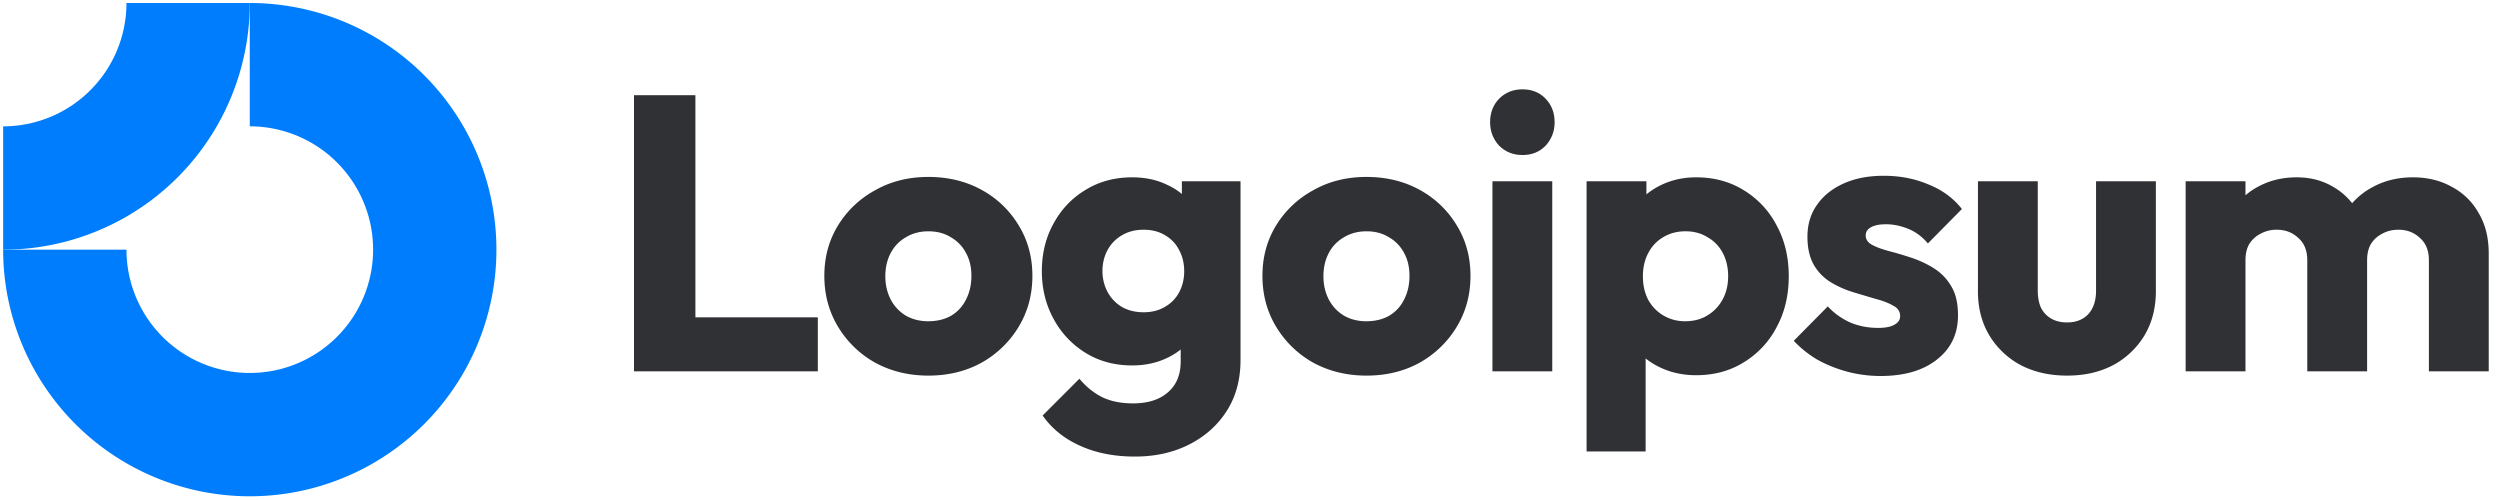
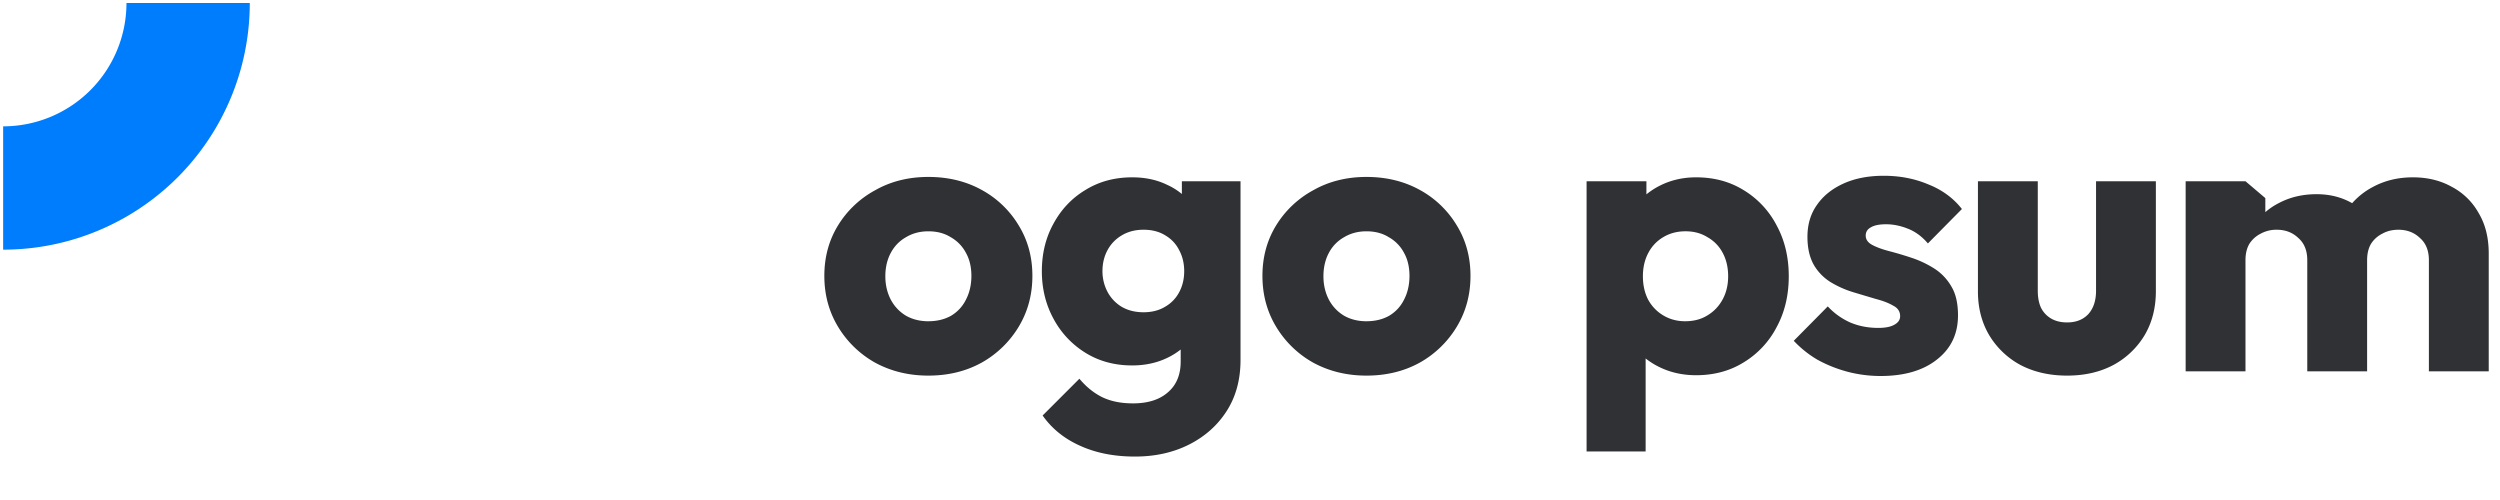
<svg xmlns="http://www.w3.org/2000/svg" width="205" height="41" fill="none">
  <g clip-path="url(#a)">
-     <path fill="#007DFC" fill-rule="evenodd" d="M26.1 12.063a10.112 10.112 0 0 0-5.618-1.704V.247A20.224 20.224 0 1 1 .258 20.471H10.37a10.112 10.112 0 1 0 15.73-8.408z" clip-rule="evenodd" />
    <path fill="#007DFC" fill-rule="evenodd" d="M10.37.247A10.112 10.112 0 0 1 .258 10.36v10.112A20.224 20.224 0 0 0 20.482.247H10.37z" clip-rule="evenodd" />
-     <path fill="#2F3134" d="M127.285 14.862h-4.906v15.586h4.906V14.862zm-4.359-2.919c.512.513 1.153.77 1.923.77s1.401-.257 1.892-.77c.492-.534.738-1.176.738-1.924 0-.77-.246-1.411-.738-1.924-.491-.513-1.122-.77-1.892-.77-.77 0-1.411.257-1.923.77-.493.513-.738 1.154-.738 1.924 0 .748.245 1.39.738 1.924zM51.988 30.447V7.807h5.035v18.215h10.038v4.425H51.988z" />
    <path fill="#2F3134" fill-rule="evenodd" d="M76.126 30.8c-1.604 0-3.057-.353-4.361-1.059a8.234 8.234 0 0 1-3.047-2.95c-.748-1.24-1.122-2.63-1.122-4.169 0-1.54.374-2.918 1.122-4.137a8.07 8.07 0 0 1 3.047-2.886c1.282-.727 2.736-1.09 4.36-1.09 1.626 0 3.08.353 4.362 1.058a7.993 7.993 0 0 1 3.047 2.918c.748 1.219 1.122 2.598 1.122 4.137 0 1.54-.374 2.929-1.122 4.169a8.234 8.234 0 0 1-3.047 2.95c-1.283.706-2.736 1.059-4.361 1.059zm0-4.458c.705 0 1.325-.15 1.86-.449.534-.32.94-.759 1.218-1.315.3-.577.45-1.229.45-1.956 0-.727-.15-1.357-.45-1.892a3.144 3.144 0 0 0-1.25-1.283c-.513-.32-1.123-.48-1.828-.48-.684 0-1.294.16-1.828.48-.534.3-.951.727-1.25 1.283-.3.556-.45 1.197-.45 1.924 0 .706.15 1.347.45 1.924.299.556.716.995 1.25 1.315.534.3 1.144.45 1.828.45zM88.542 36.54c1.304.599 2.812.898 4.522.898 1.667 0 3.153-.332 4.457-.994 1.305-.663 2.33-1.582 3.079-2.758.748-1.176 1.123-2.566 1.123-4.169V14.862h-4.81v1.047a5.183 5.183 0 0 0-1.22-.759c-.833-.406-1.785-.609-2.853-.609-1.433 0-2.705.342-3.817 1.026-1.111.663-1.988 1.582-2.63 2.758-.64 1.155-.961 2.459-.961 3.913 0 1.432.32 2.736.962 3.912a7.337 7.337 0 0 0 2.63 2.79c1.11.684 2.383 1.026 3.816 1.026 1.047 0 1.998-.203 2.853-.61a5.711 5.711 0 0 0 1.123-.695v.984c0 1.09-.353 1.935-1.058 2.534-.684.598-1.636.898-2.854.898-.984 0-1.828-.171-2.534-.514-.684-.342-1.304-.844-1.86-1.507l-3.014 3.015c.748 1.069 1.764 1.892 3.046 2.47zm6.991-11.384c-.492.299-1.08.449-1.764.449-.684 0-1.282-.15-1.796-.45a3.164 3.164 0 0 1-1.154-1.218 3.632 3.632 0 0 1-.417-1.7c0-.64.14-1.218.417-1.731.278-.513.674-.92 1.187-1.219.513-.3 1.1-.449 1.763-.449.685 0 1.272.15 1.764.45.513.299.898.705 1.155 1.218.278.513.416 1.09.416 1.732 0 .64-.138 1.218-.416 1.731a2.932 2.932 0 0 1-1.155 1.187zM112.05 30.8c-1.604 0-3.058-.353-4.361-1.059a8.232 8.232 0 0 1-3.047-2.95c-.748-1.24-1.122-2.63-1.122-4.169 0-1.54.374-2.918 1.122-4.137a8.067 8.067 0 0 1 3.047-2.886c1.282-.727 2.736-1.09 4.361-1.09 1.624 0 3.078.353 4.361 1.058a7.988 7.988 0 0 1 3.046 2.918c.749 1.219 1.123 2.598 1.123 4.137 0 1.54-.374 2.929-1.123 4.169a8.229 8.229 0 0 1-3.046 2.95c-1.283.706-2.737 1.059-4.361 1.059zm0-4.458c.705 0 1.325-.15 1.86-.449.534-.32.94-.759 1.218-1.315.3-.577.449-1.229.449-1.956 0-.727-.149-1.357-.449-1.892a3.14 3.14 0 0 0-1.251-1.283c-.512-.32-1.122-.48-1.827-.48-.684 0-1.294.16-1.828.48a3.14 3.14 0 0 0-1.251 1.283c-.299.556-.449 1.197-.449 1.924 0 .706.15 1.347.449 1.924.299.556.716.995 1.251 1.315.534.3 1.144.45 1.828.45zm27.028 4.426c-1.046 0-2.009-.203-2.886-.61a6.128 6.128 0 0 1-1.25-.765v7.628H130.1v-22.16h4.906v1.076a6.065 6.065 0 0 1 1.186-.755c.877-.427 1.84-.641 2.886-.641 1.476 0 2.78.353 3.913 1.058a7.307 7.307 0 0 1 2.694 2.886c.663 1.22.994 2.609.994 4.17 0 1.56-.331 2.95-.994 4.168a7.31 7.31 0 0 1-2.694 2.886c-1.133.706-2.437 1.059-3.913 1.059zm-.897-4.426c.705 0 1.315-.16 1.828-.48.535-.321.951-.76 1.25-1.315.3-.556.449-1.187.449-1.893 0-.727-.149-1.368-.449-1.924a3.137 3.137 0 0 0-1.25-1.282c-.513-.321-1.112-.482-1.796-.482-.684 0-1.294.16-1.828.482a3.2 3.2 0 0 0-1.218 1.282c-.299.556-.449 1.197-.449 1.924 0 .706.138 1.337.416 1.893.3.555.716.994 1.251 1.314.534.32 1.133.481 1.796.481z" clip-rule="evenodd" />
-     <path fill="#2F3134" d="M151.482 30.48a10.71 10.71 0 0 0 2.725.352c1.945 0 3.485-.449 4.618-1.347 1.154-.898 1.731-2.105 1.731-3.623 0-.984-.181-1.775-.545-2.373a4.243 4.243 0 0 0-1.41-1.476 8.447 8.447 0 0 0-1.829-.866 28.263 28.263 0 0 0-1.827-.545c-.577-.15-1.048-.32-1.412-.513-.363-.192-.545-.449-.545-.77 0-.299.14-.523.417-.673.278-.17.695-.256 1.251-.256.577 0 1.165.117 1.763.352.62.235 1.177.642 1.668 1.219l2.79-2.822c-.705-.898-1.624-1.571-2.758-2.02-1.111-.47-2.33-.706-3.655-.706-1.261 0-2.362.214-3.303.641-.941.428-1.668 1.016-2.181 1.764-.513.727-.77 1.593-.77 2.598 0 .94.182 1.72.545 2.34a4.059 4.059 0 0 0 1.411 1.412c.577.342 1.187.61 1.828.801.641.193 1.251.375 1.829.546.576.15 1.047.331 1.41.545.386.192.578.48.578.866 0 .299-.161.534-.482.705-.299.171-.737.257-1.314.257-.835 0-1.604-.15-2.309-.45a5.623 5.623 0 0 1-1.828-1.314l-2.79 2.822a8.714 8.714 0 0 0 1.924 1.54c.77.427 1.593.758 2.47.993zm18.021.32c-1.432 0-2.704-.288-3.816-.866a6.697 6.697 0 0 1-2.565-2.437c-.621-1.047-.931-2.244-.931-3.591v-9.044h4.907v8.98c0 .534.085.994.257 1.378.192.385.47.684.833.898.364.214.802.321 1.315.321.727 0 1.304-.224 1.732-.674.428-.47.641-1.111.641-1.924v-8.979h4.906v9.011c0 1.369-.309 2.577-.93 3.624a6.697 6.697 0 0 1-2.565 2.438c-1.091.577-2.352.865-3.784.865zm14.626-15.938h-4.906v15.585h4.906V21.34c0-.535.107-.984.321-1.347.235-.364.546-.642.93-.834a2.66 2.66 0 0 1 1.315-.32c.705 0 1.293.224 1.763.673.493.427.738 1.037.738 1.828v9.107h4.907V21.34c0-.535.107-.984.32-1.347a2.33 2.33 0 0 1 .931-.834c.384-.214.823-.32 1.314-.32.706 0 1.294.224 1.764.673.491.427.737 1.037.737 1.828v9.107h4.907v-9.653c0-1.304-.278-2.415-.834-3.335a5.358 5.358 0 0 0-2.212-2.148c-.92-.513-1.978-.77-3.176-.77-1.218 0-2.319.267-3.302.802-.639.34-1.198.78-1.676 1.318a5.455 5.455 0 0 0-1.628-1.382c-.854-.492-1.827-.738-2.917-.738-1.155 0-2.192.246-3.111.738-.4.204-.763.45-1.091.735v-1.152z" />
+     <path fill="#2F3134" d="M151.482 30.48a10.71 10.71 0 0 0 2.725.352c1.945 0 3.485-.449 4.618-1.347 1.154-.898 1.731-2.105 1.731-3.623 0-.984-.181-1.775-.545-2.373a4.243 4.243 0 0 0-1.41-1.476 8.447 8.447 0 0 0-1.829-.866 28.263 28.263 0 0 0-1.827-.545c-.577-.15-1.048-.32-1.412-.513-.363-.192-.545-.449-.545-.77 0-.299.14-.523.417-.673.278-.17.695-.256 1.251-.256.577 0 1.165.117 1.763.352.62.235 1.177.642 1.668 1.219l2.79-2.822c-.705-.898-1.624-1.571-2.758-2.02-1.111-.47-2.33-.706-3.655-.706-1.261 0-2.362.214-3.303.641-.941.428-1.668 1.016-2.181 1.764-.513.727-.77 1.593-.77 2.598 0 .94.182 1.72.545 2.34a4.059 4.059 0 0 0 1.411 1.412c.577.342 1.187.61 1.828.801.641.193 1.251.375 1.829.546.576.15 1.047.331 1.41.545.386.192.578.48.578.866 0 .299-.161.534-.482.705-.299.171-.737.257-1.314.257-.835 0-1.604-.15-2.309-.45a5.623 5.623 0 0 1-1.828-1.314l-2.79 2.822a8.714 8.714 0 0 0 1.924 1.54c.77.427 1.593.758 2.47.993zm18.021.32c-1.432 0-2.704-.288-3.816-.866a6.697 6.697 0 0 1-2.565-2.437c-.621-1.047-.931-2.244-.931-3.591v-9.044h4.907v8.98c0 .534.085.994.257 1.378.192.385.47.684.833.898.364.214.802.321 1.315.321.727 0 1.304-.224 1.732-.674.428-.47.641-1.111.641-1.924v-8.979h4.906v9.011c0 1.369-.309 2.577-.93 3.624a6.697 6.697 0 0 1-2.565 2.438c-1.091.577-2.352.865-3.784.865zm14.626-15.938h-4.906v15.585h4.906V21.34c0-.535.107-.984.321-1.347.235-.364.546-.642.93-.834a2.66 2.66 0 0 1 1.315-.32c.705 0 1.293.224 1.763.673.493.427.738 1.037.738 1.828v9.107h4.907V21.34c0-.535.107-.984.32-1.347a2.33 2.33 0 0 1 .931-.834c.384-.214.823-.32 1.314-.32.706 0 1.294.224 1.764.673.491.427.737 1.037.737 1.828v9.107h4.907v-9.653c0-1.304-.278-2.415-.834-3.335a5.358 5.358 0 0 0-2.212-2.148c-.92-.513-1.978-.77-3.176-.77-1.218 0-2.319.267-3.302.802-.639.34-1.198.78-1.676 1.318c-.854-.492-1.827-.738-2.917-.738-1.155 0-2.192.246-3.111.738-.4.204-.763.45-1.091.735v-1.152z" />
  </g>
  <defs>
    <clipPath id="a">
      <path fill="#fff" d="M.258.247h204.267v40.449H.258z" />
    </clipPath>
  </defs>
</svg>